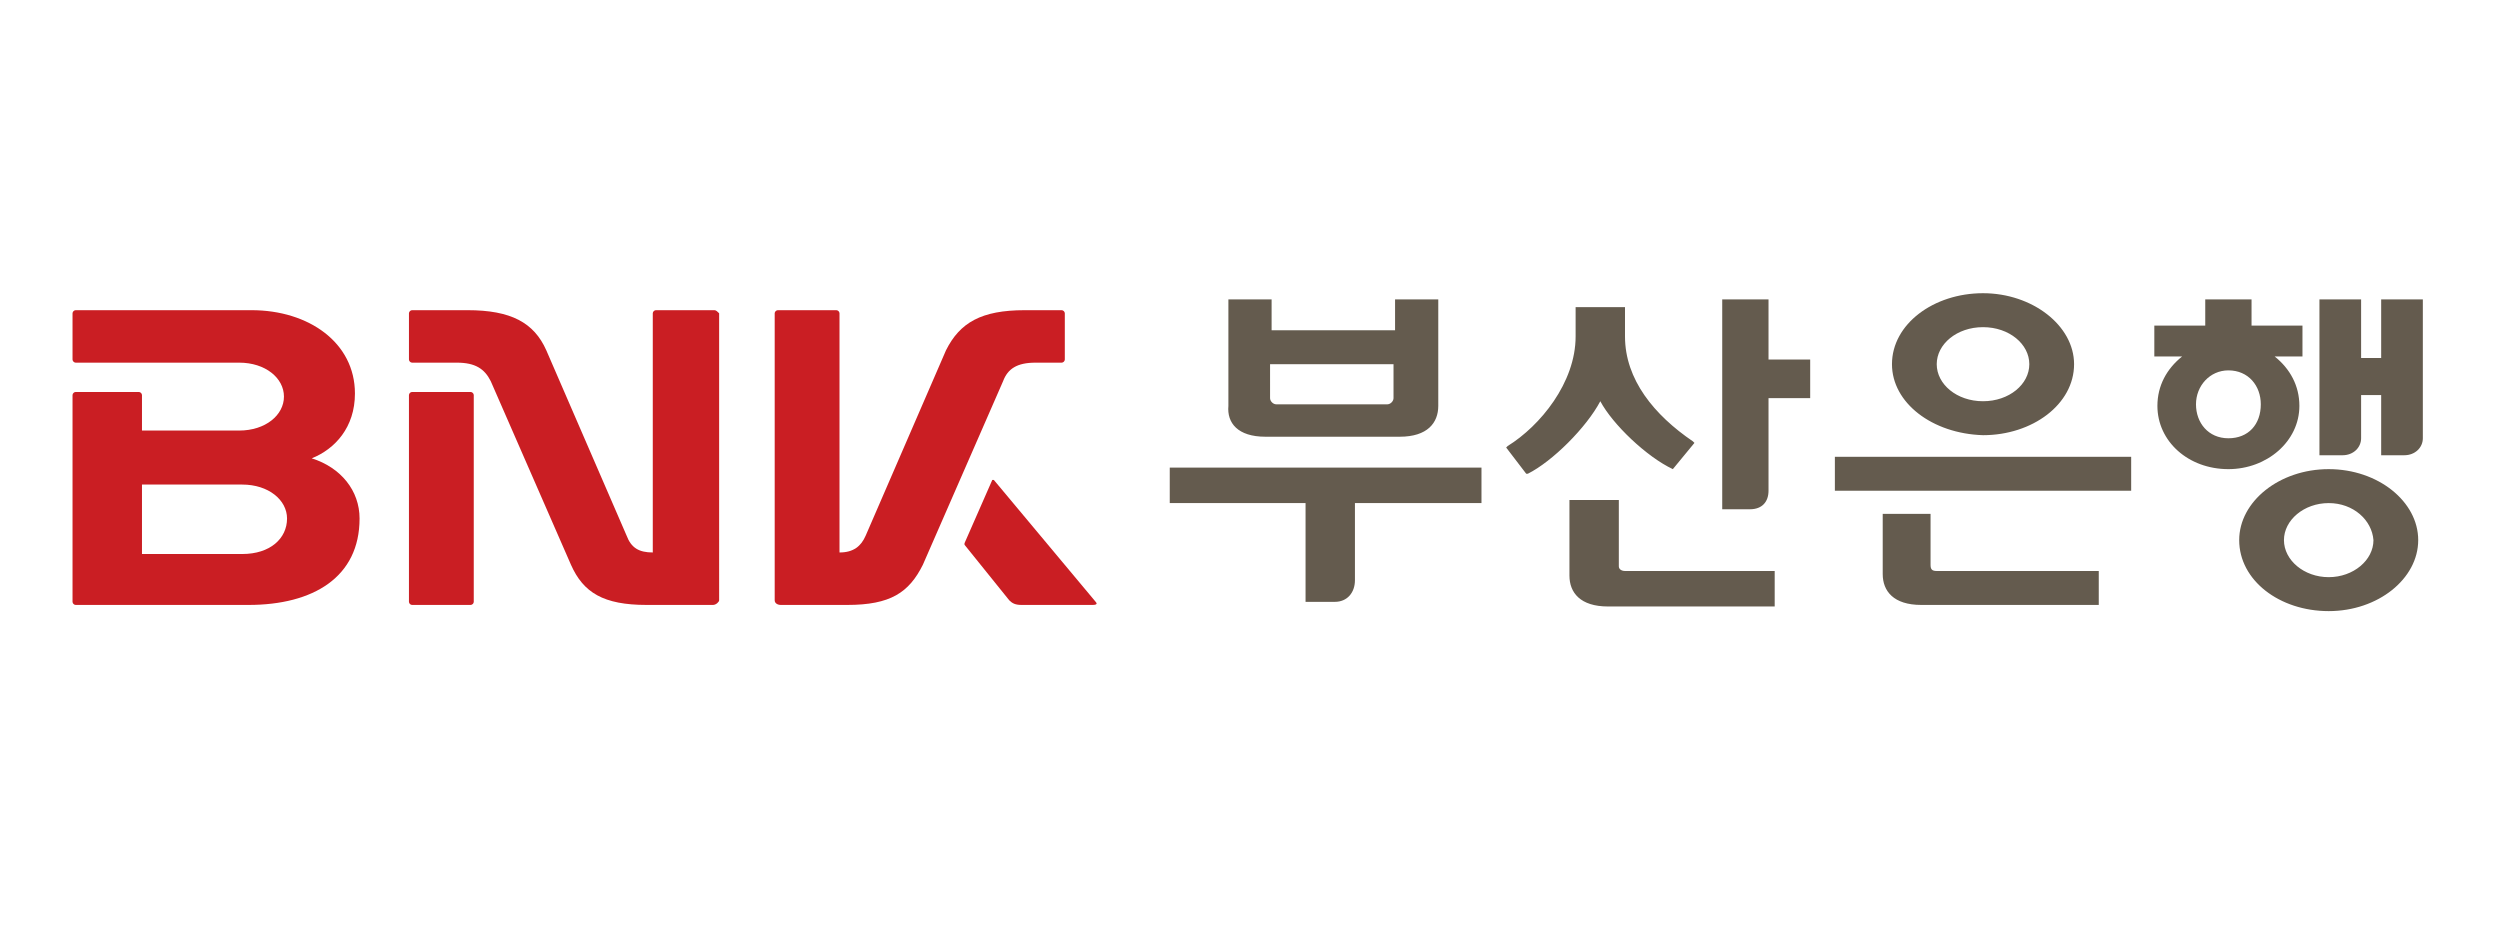
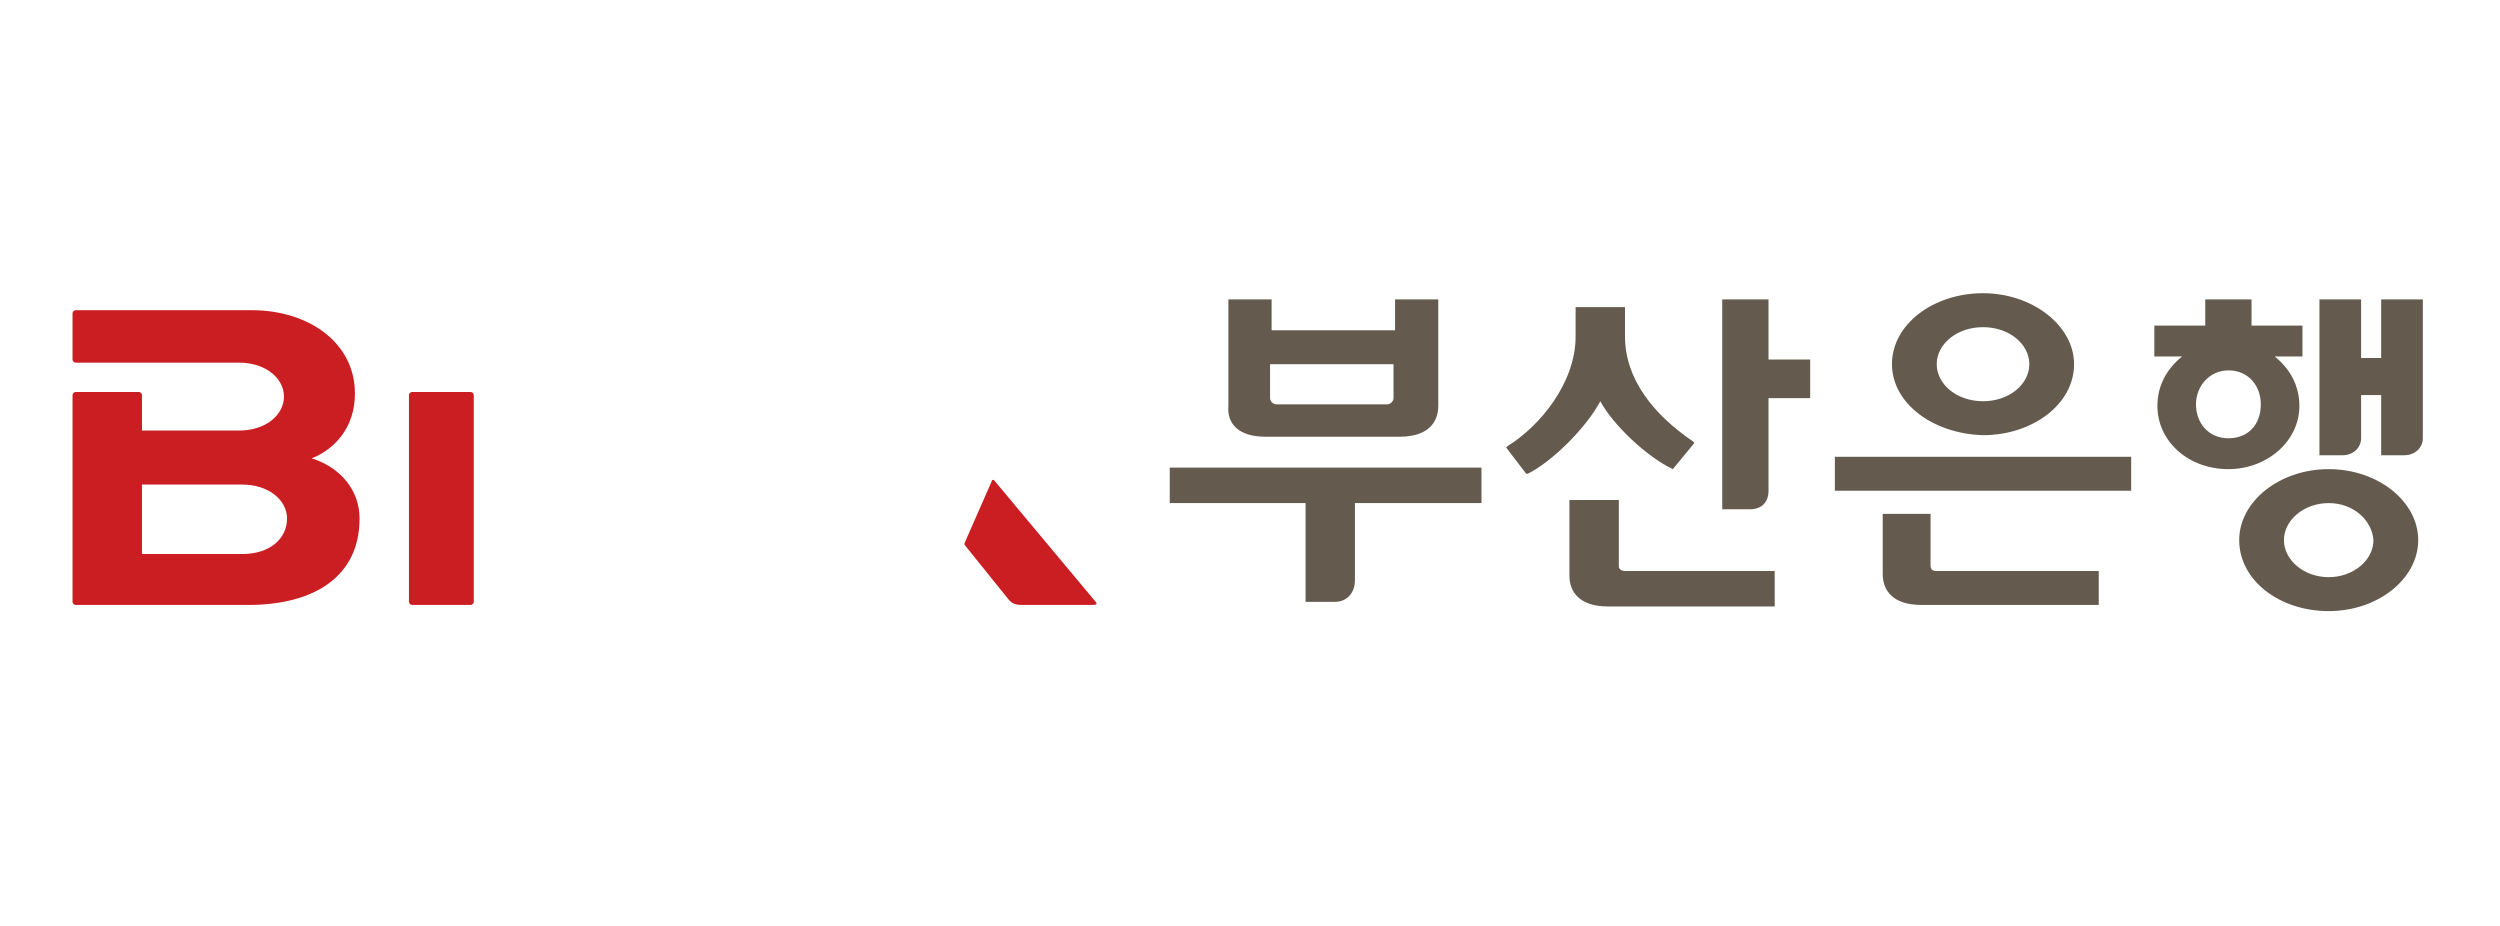
<svg xmlns="http://www.w3.org/2000/svg" version="1.1" id="레이어_1" x="0px" y="0px" viewBox="0 0 162 60" style="enable-background:new 0 0 162 60;" xml:space="preserve">
  <style type="text/css">
	.st0{fill:#CA1E23;}
	.st1{fill:#645B4E;}
</style>
  <g>
-     <path class="st0" d="M67.1,23.5h1.7c0.1,0,0.2-0.1,0.2-0.2v-3c0-0.1-0.1-0.2-0.2-0.2h-2.4c-2.8,0-4.2,0.8-5.1,2.6l-5.2,12   c-0.3,0.7-0.8,1.1-1.7,1.1V20.3c0-0.1-0.1-0.2-0.2-0.2h-3.8c-0.1,0-0.2,0.1-0.2,0.2v18.6c0,0.2,0.2,0.3,0.4,0.3h4.3   c2.8,0,4-0.8,4.9-2.6l5.2-11.9C65.3,23.9,65.9,23.5,67.1,23.5" />
    <path class="st0" d="M20.2,29.7c1.5-0.6,2.8-2,2.8-4.2c0-3.3-3-5.4-6.7-5.4H4.9c-0.1,0-0.2,0.1-0.2,0.2v3c0,0.1,0.1,0.2,0.2,0.2   h10.6c1.7,0,2.9,1,2.9,2.2c0,1.2-1.2,2.2-2.9,2.2H9.2v-2.3c0-0.1-0.1-0.2-0.2-0.2H4.9c-0.1,0-0.2,0.1-0.2,0.2V39   c0,0.1,0.1,0.2,0.2,0.2h11.2c4.2,0,7.2-1.8,7.2-5.6C23.3,31.8,22.1,30.3,20.2,29.7 M15.7,35.9H9.2v-4.5h6.5c1.7,0,2.9,1,2.9,2.2   C18.6,34.9,17.5,35.9,15.7,35.9" />
    <path class="st0" d="M71,39l-6.6-7.9c0,0,0,0-0.1,0l-1.8,4.1c0,0,0,0.1,0,0.1l2.9,3.6c0.2,0.2,0.4,0.3,0.8,0.3h4.6   C71.1,39.2,71.1,39.1,71,39" />
    <path class="st0" d="M30.5,25.4h-3.8c-0.1,0-0.2,0.1-0.2,0.2V39c0,0.1,0.1,0.2,0.2,0.2h3.8c0.1,0,0.2-0.1,0.2-0.2V25.6   C30.7,25.5,30.6,25.4,30.5,25.4" />
-     <path class="st0" d="M46.3,20.1h-3.8c-0.1,0-0.2,0.1-0.2,0.2v15.5c-0.9,0-1.4-0.3-1.7-1.1l-5.2-12c-0.8-1.8-2.3-2.6-5.1-2.6h-3.6   c-0.1,0-0.2,0.1-0.2,0.2v3c0,0.1,0.1,0.2,0.2,0.2h2.9c1.2,0,1.8,0.4,2.2,1.2l5.2,11.9c0.8,1.8,2.1,2.6,4.9,2.6h4.3   c0.2,0,0.4-0.2,0.4-0.3V20.3C46.5,20.2,46.4,20.1,46.3,20.1" />
    <path class="st1" d="M104.9,36.7v-4.3h-3.2v4.9c0,1.1,0.7,2,2.5,2H115V37h-9.7C105.1,37,104.9,36.9,104.9,36.7 M149,26.3   c0-1.3-0.6-2.4-1.6-3.2h1.8v-2h-3.3v-1.7h-3v1.7h-3.3v2h1.8c-1,0.8-1.6,1.9-1.6,3.2c0,2.3,2,4.1,4.6,4.1   C146.9,30.4,149,28.6,149,26.3 M144.4,28.4c-1.3,0-2.1-1-2.1-2.2c0-1.2,0.9-2.2,2.1-2.2c1.3,0,2.1,1,2.1,2.2   C146.5,27.5,145.7,28.4,144.4,28.4 M125.1,36.6v-3.3h-3.1v3.9c0,1.1,0.7,2,2.5,2H136V37h-10.5C125.2,37,125.1,36.9,125.1,36.6    M118.9,31.8h19.2v-2.2h-19.2V31.8z M128.5,28.2c3.2,0,5.9-2,5.9-4.6c0-2.5-2.7-4.6-5.9-4.6c-3.2,0-5.9,2-5.9,4.6   C122.6,26.1,125.2,28.1,128.5,28.2 M128.5,21.2c1.7,0,3,1.1,3,2.4c0,1.3-1.3,2.4-3,2.4c-1.7,0-3-1.1-3-2.4   C125.5,22.3,126.8,21.2,128.5,21.2 M154.3,19.4v3.8H153v-3.8h-2.7v10.1h1.5c0.7,0,1.2-0.5,1.2-1.1v-2.8h1.3v3.9h1.5   c0.7,0,1.2-0.5,1.2-1.1v-9H154.3z M150.9,30.4c-3.2,0-5.8,2.1-5.8,4.6c0,2.6,2.6,4.6,5.8,4.6c3.2,0,5.8-2.1,5.8-4.6   C156.7,32.5,154.1,30.4,150.9,30.4 M150.9,37.4c-1.6,0-2.9-1.1-2.9-2.4c0-1.3,1.3-2.4,2.9-2.4c1.6,0,2.8,1.1,2.9,2.4   C153.8,36.3,152.5,37.4,150.9,37.4 M114.6,19.4h-3V33h1.8c0.8,0,1.2-0.5,1.2-1.2v-6h2.7v-2.5h-2.7V19.4z M82,28.3h8.7   c1.8,0,2.5-0.9,2.5-2v-6.9h-2.8v2h-8v-2h-2.8v6.9C79.5,27.4,80.2,28.3,82,28.3 M82.3,23.6h8v2.2c0,0.2-0.2,0.4-0.4,0.4h-7.2   c-0.2,0-0.4-0.2-0.4-0.4V23.6z M75.8,32.6h8.8V39h1.9c0.8,0,1.3-0.6,1.3-1.4v-5h8.2v-2.3H75.8V32.6z M108.4,30.4L108.4,30.4   l1.4-1.7l-0.1-0.1c-2.5-1.7-4.4-4-4.4-6.8v-1.9h-3.2v1.9c0,3-2.3,5.8-4.4,7.1l-0.1,0.1l1.3,1.7l0.1,0c1.6-0.8,3.8-3,4.7-4.7   C104.5,27.5,106.7,29.6,108.4,30.4" />
  </g>
</svg>